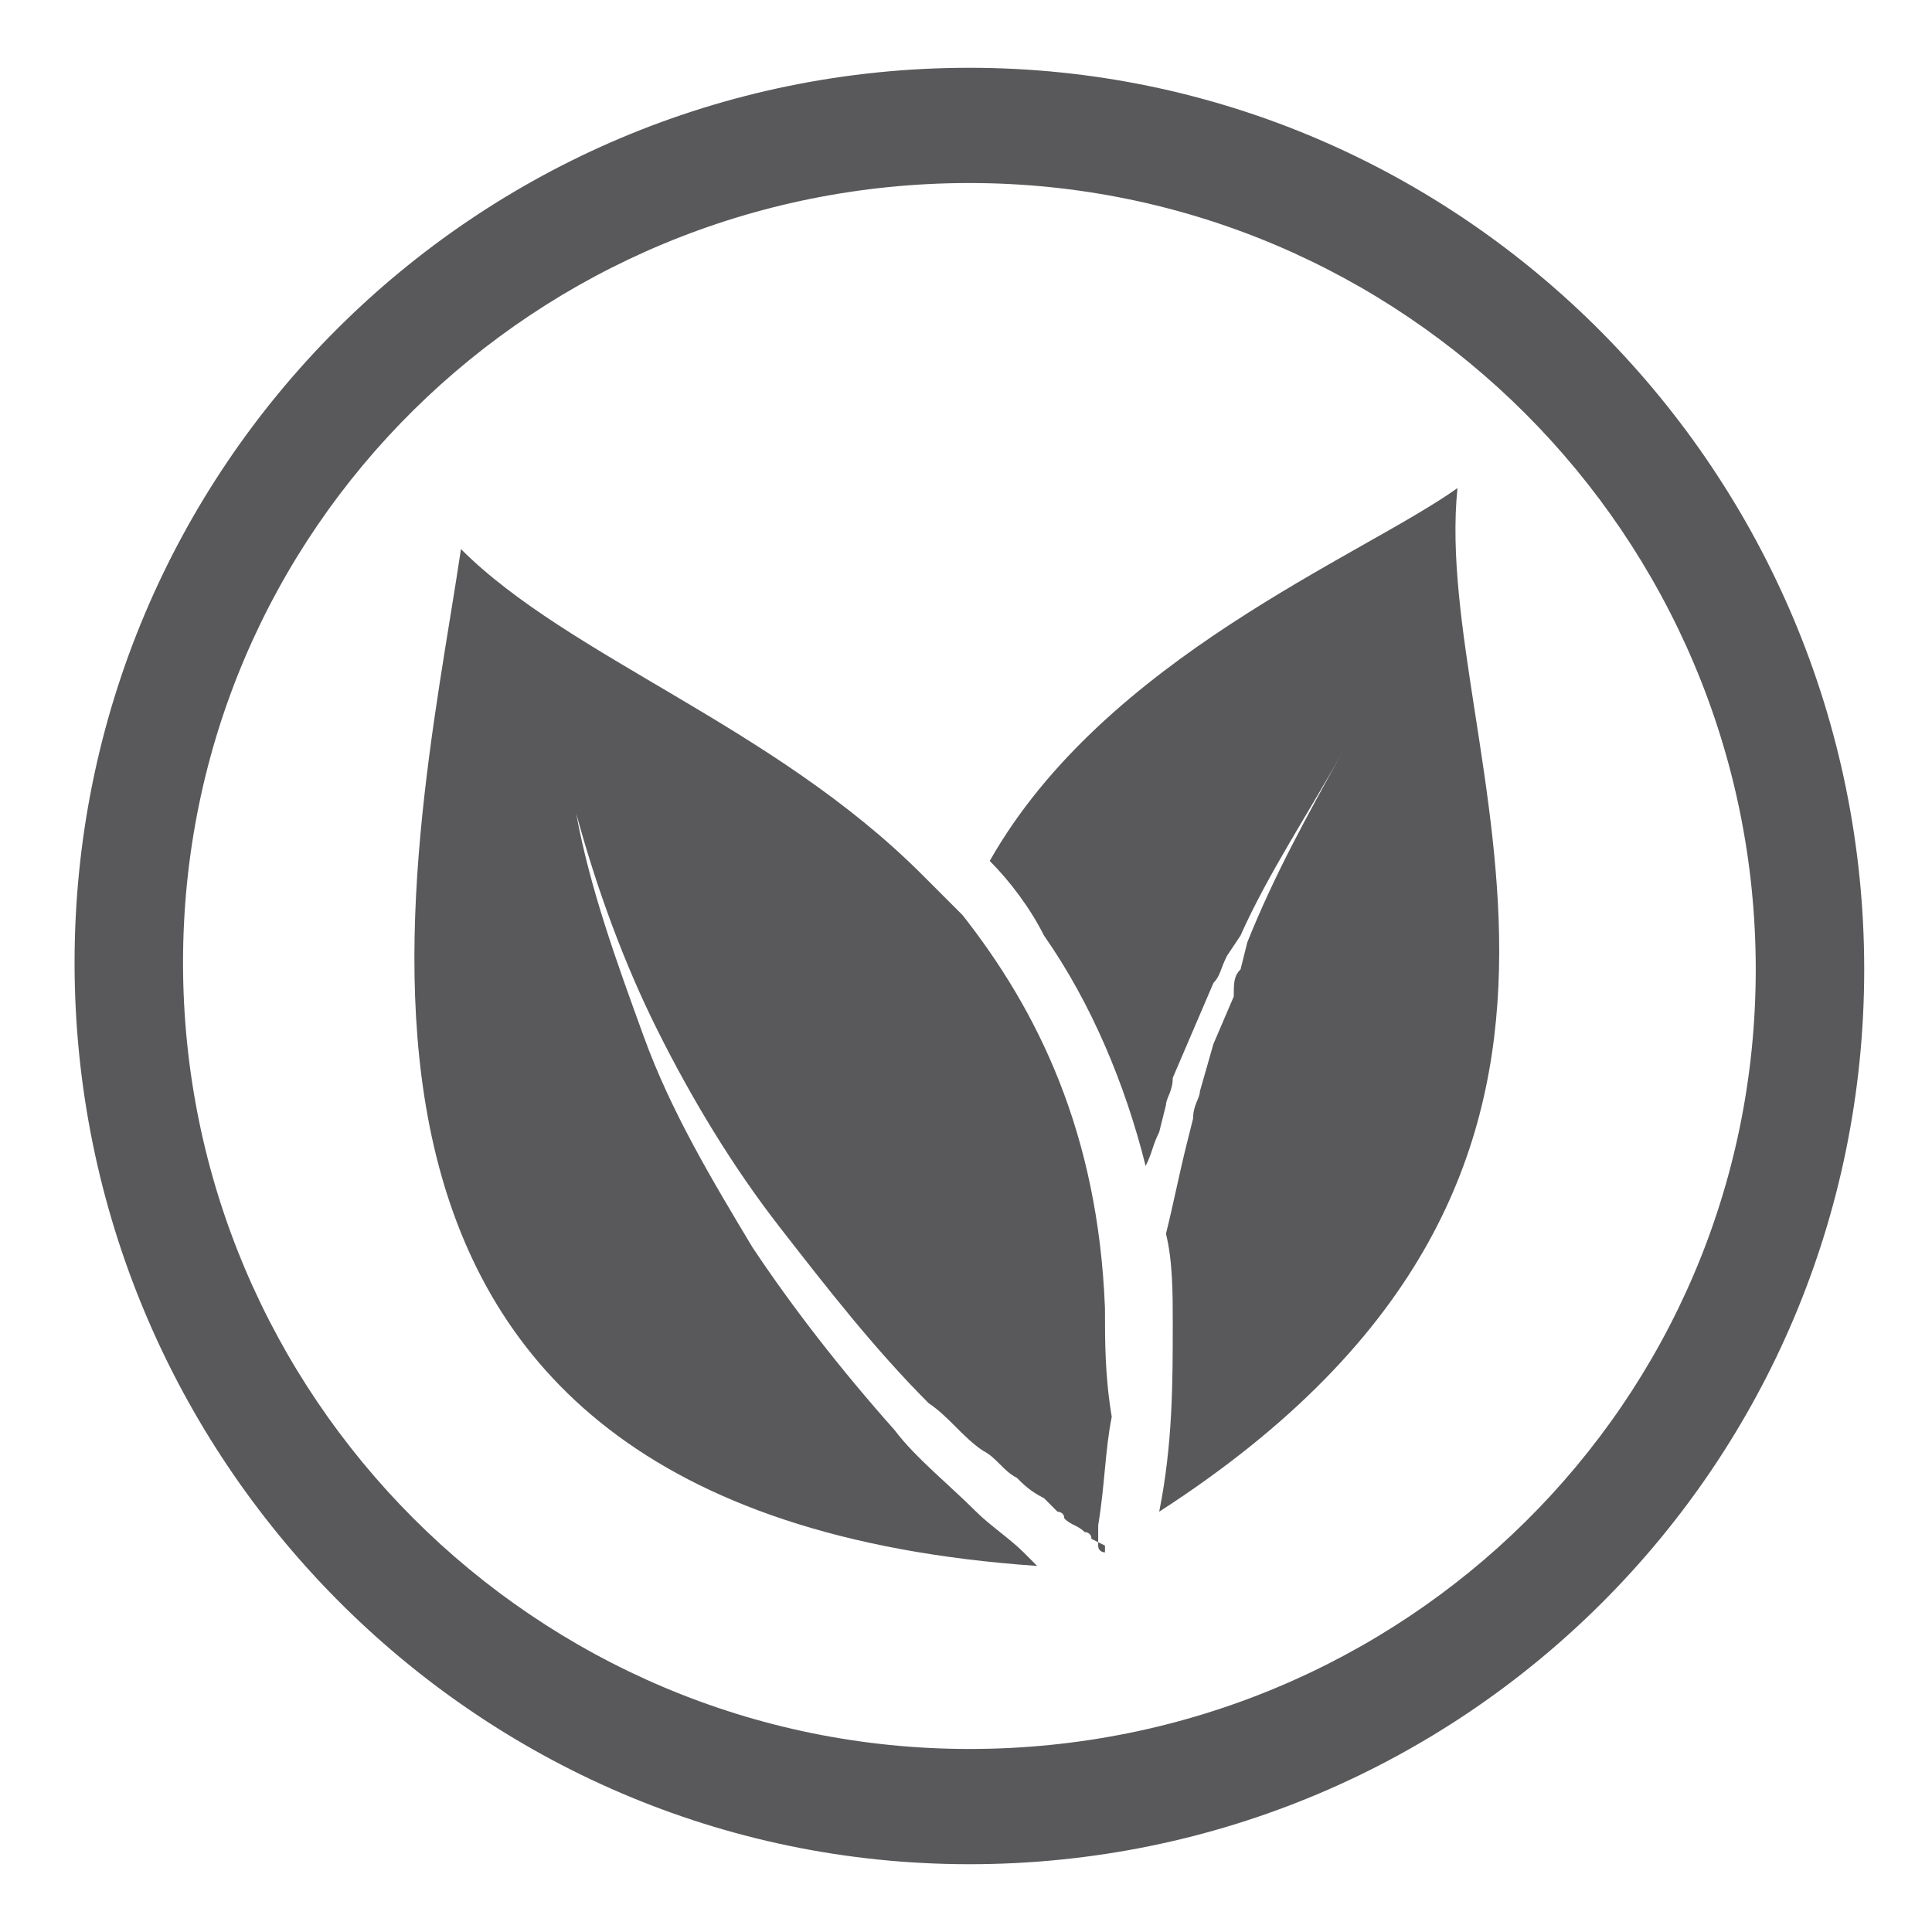
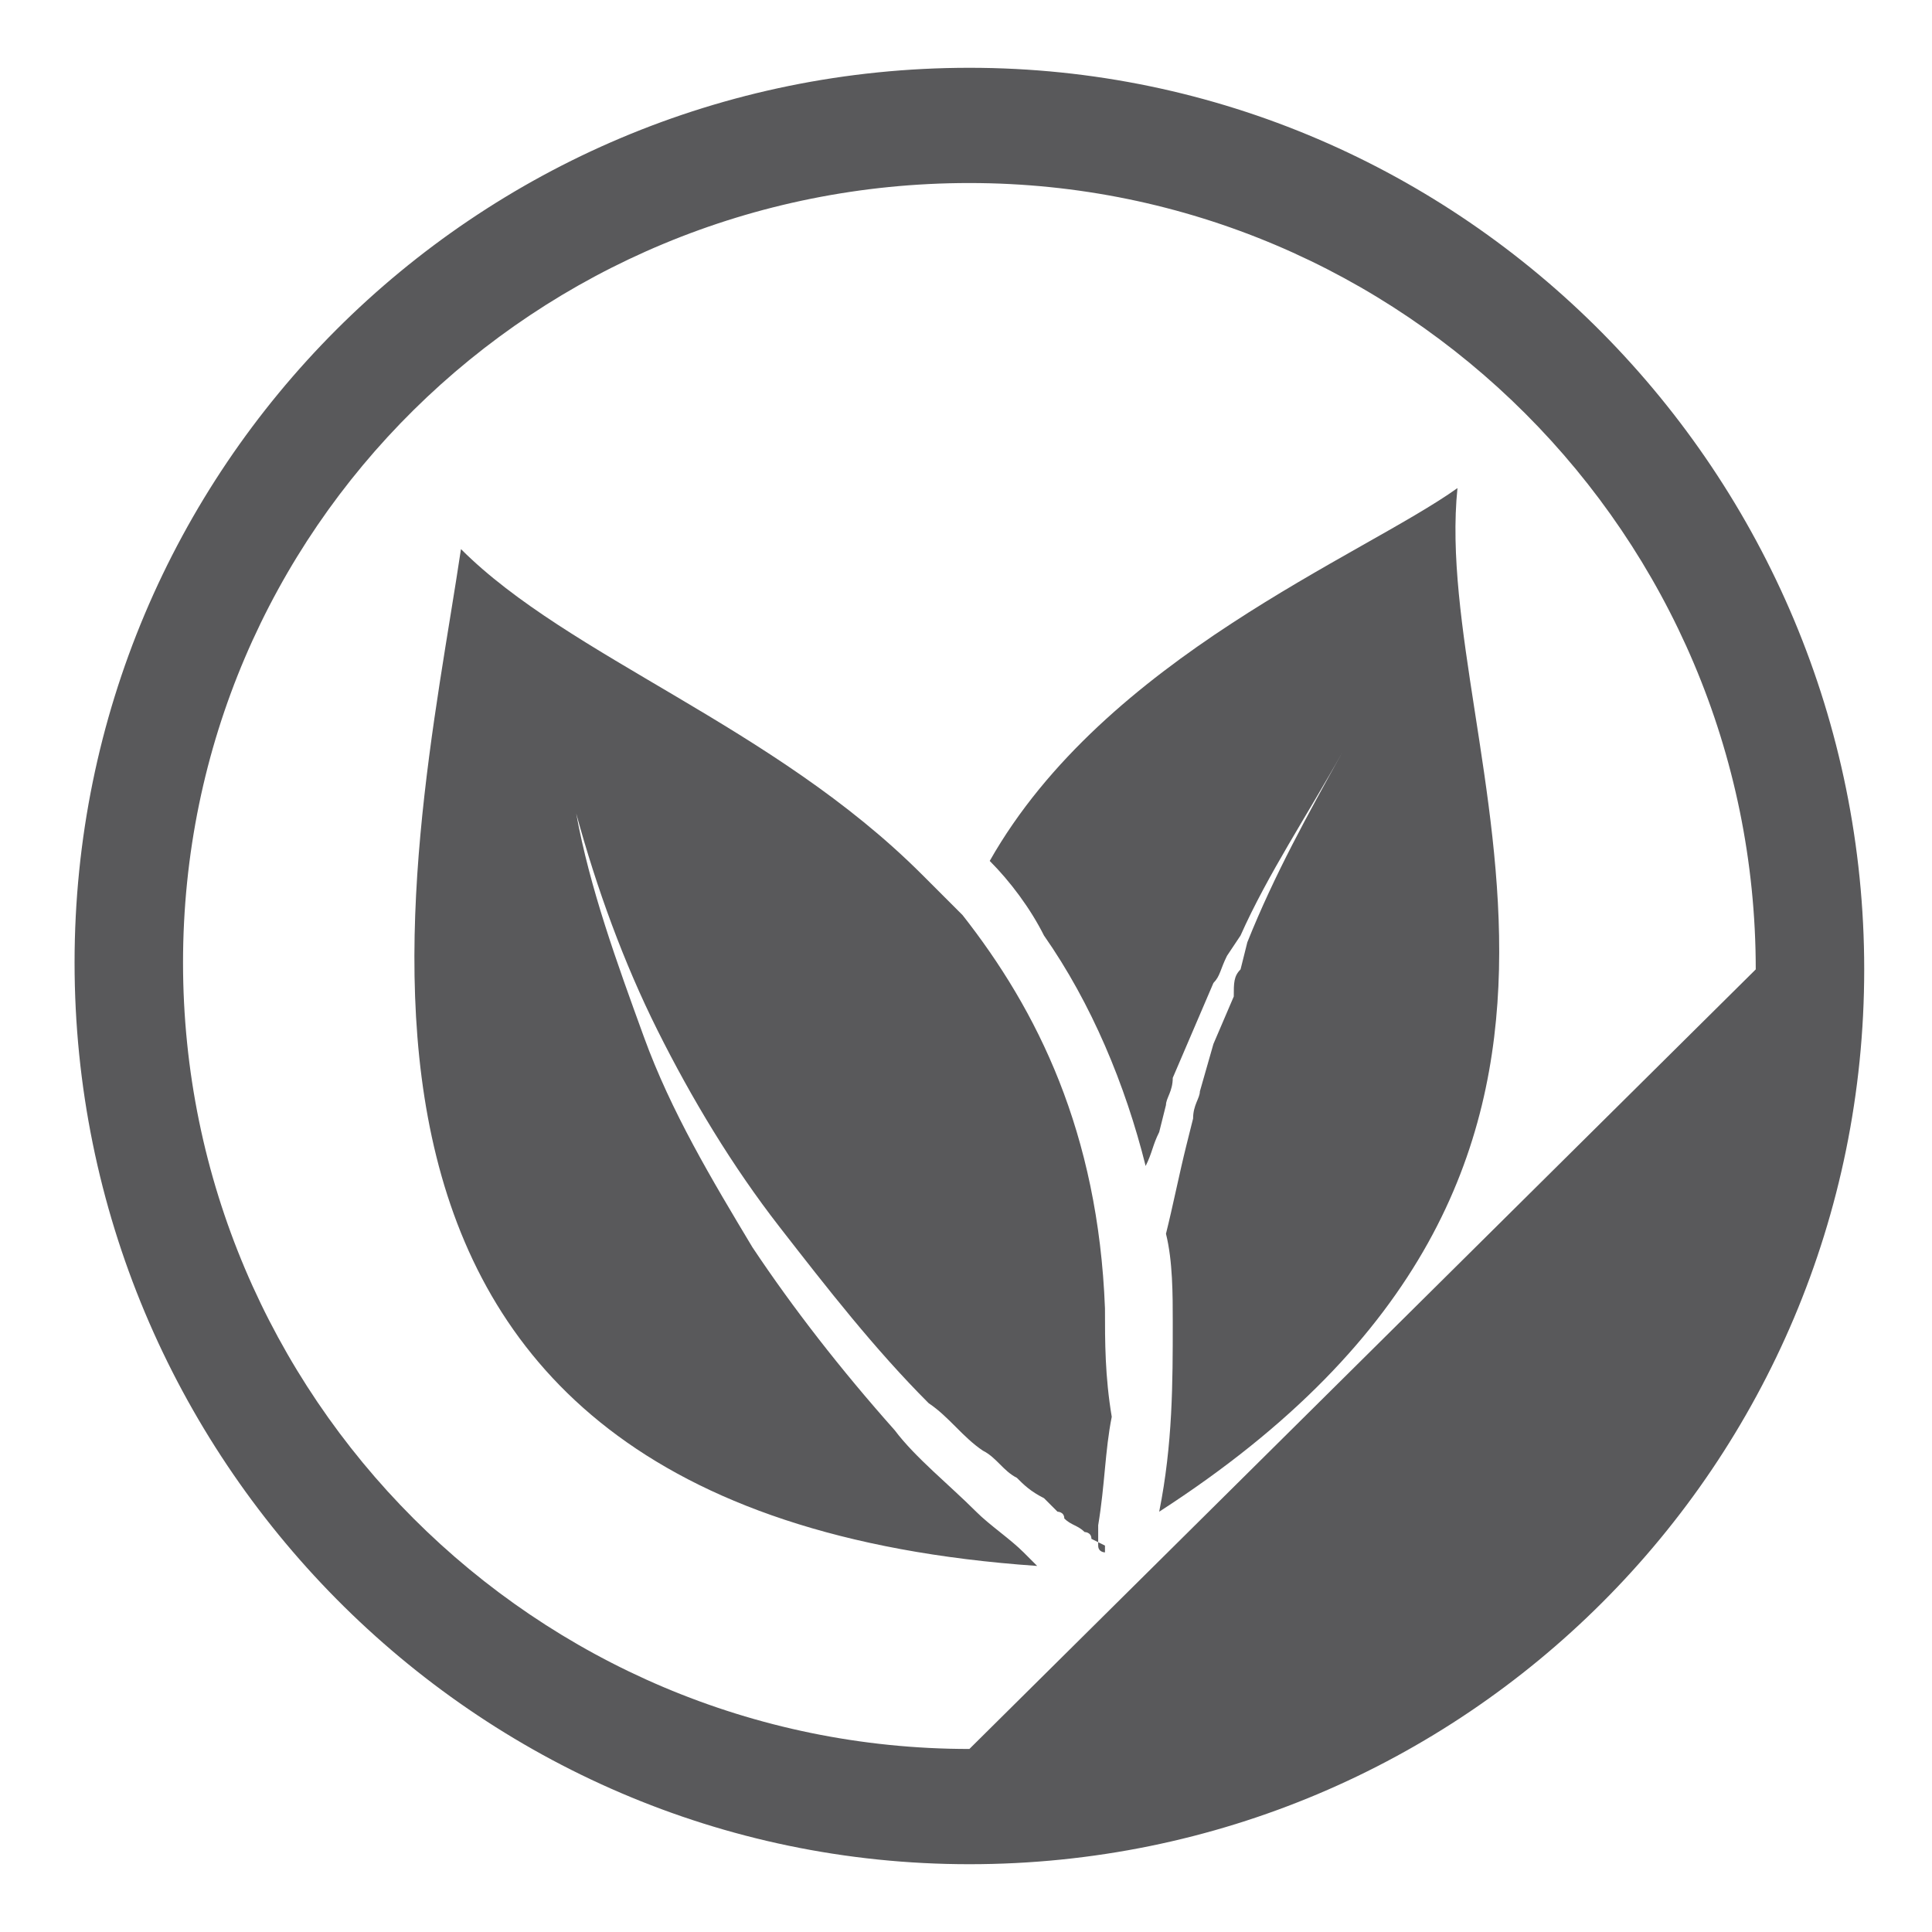
<svg xmlns="http://www.w3.org/2000/svg" version="1.1" id="Layer_3" x="0px" y="0px" viewBox="0 0 28.5 28.5" style="enable-background:new 0 0 28.5 28.5;" xml:space="preserve">
  <style type="text/css">
	.st0{fill:#59595B;}
</style>
  <g>
    <g>
      <g>
        <path class="st0" d="M21.5,7.2c-1.4,1-5.2,2.5-6.9,5.5c0.3,0.3,0.6,0.7,0.8,1.1c0.7,1,1.2,2.2,1.5,3.4c0.1-0.2,0.1-0.3,0.2-0.5     l0.1-0.4c0-0.1,0.1-0.2,0.1-0.4l0.3-0.7l0.3-0.7c0.1-0.1,0.1-0.2,0.2-0.4l0.2-0.3c0.4-0.9,1-1.8,1.5-2.7c-0.5,0.9-1,1.8-1.4,2.8     l-0.1,0.4c-0.1,0.1-0.1,0.2-0.1,0.4l-0.3,0.7l-0.2,0.7c0,0.1-0.1,0.2-0.1,0.4l-0.1,0.4c-0.1,0.4-0.2,0.9-0.3,1.3v0     c0.1,0.4,0.1,0.9,0.1,1.3c0,0,0,0,0,0c0,0.9,0,1.8-0.2,2.8C25,17.2,21.1,11.1,21.5,7.2z" />
        <path class="st0" d="M16.3,19.3c-0.1-2.6-1-4.4-2.1-5.8c-0.1-0.1-0.2-0.2-0.3-0.3c-0.1-0.1-0.2-0.2-0.3-0.3     c-2.2-2.2-5.2-3.2-6.8-4.8c-0.7,4.7-3.1,14.2,8.5,15c-0.1-0.1-0.1-0.1-0.2-0.2c-0.2-0.2-0.5-0.4-0.7-0.6     c-0.4-0.4-0.9-0.8-1.2-1.2c-0.8-0.9-1.5-1.8-2.1-2.7c-0.6-1-1.2-2-1.6-3.1c-0.4-1.1-0.8-2.2-1-3.3c0.3,1.1,0.7,2.2,1.2,3.2     c0.5,1,1.1,2,1.8,2.9c0.7,0.9,1.4,1.8,2.2,2.6c0.3,0.2,0.5,0.5,0.8,0.7c0.2,0.1,0.3,0.3,0.5,0.4c0.1,0.1,0.2,0.2,0.4,0.3     c0,0,0,0,0,0c0.1,0.1,0.1,0.1,0.2,0.2c0,0,0.1,0,0.1,0.1c0.1,0.1,0.2,0.1,0.3,0.2c0,0,0.1,0,0.1,0.1l0.2,0.1c0,0,0,0,0,0     c0,0,0,0.1,0,0.1h0l0,0c0,0,0,0,0,0c0,0,0,0,0,0h0l0,0l0,0h0l0,0c0,0-0.1,0-0.1-0.1c0,0,0,0,0,0c0-0.1,0-0.1,0-0.3c0,0,0,0,0,0     c0.1-0.6,0.1-1.1,0.2-1.6v0C16.3,20.3,16.3,19.8,16.3,19.3L16.3,19.3z" />
-         <path class="st0" d="M15.3,23C15.3,23,15.3,23,15.3,23C15.3,23.1,15.3,23.1,15.3,23C15.3,23.1,15.3,23.1,15.3,23z" />
      </g>
      <g>
-         <path class="st0" d="M14.3,1C7,1,1.1,6.9,1.1,14.2S7,27.5,14.3,27.5s13.2-5.9,13.2-13.2S21.6,1,14.3,1z M14.3,25.8     c-6.4,0-11.6-5.2-11.6-11.6S7.9,2.7,14.3,2.7c6.4,0,11.6,5.2,11.6,11.6S20.7,25.8,14.3,25.8z" />
+         <path class="st0" d="M14.3,1C7,1,1.1,6.9,1.1,14.2S7,27.5,14.3,27.5s13.2-5.9,13.2-13.2S21.6,1,14.3,1z M14.3,25.8     c-6.4,0-11.6-5.2-11.6-11.6S7.9,2.7,14.3,2.7c6.4,0,11.6,5.2,11.6,11.6z" />
      </g>
    </g>
  </g>
</svg>